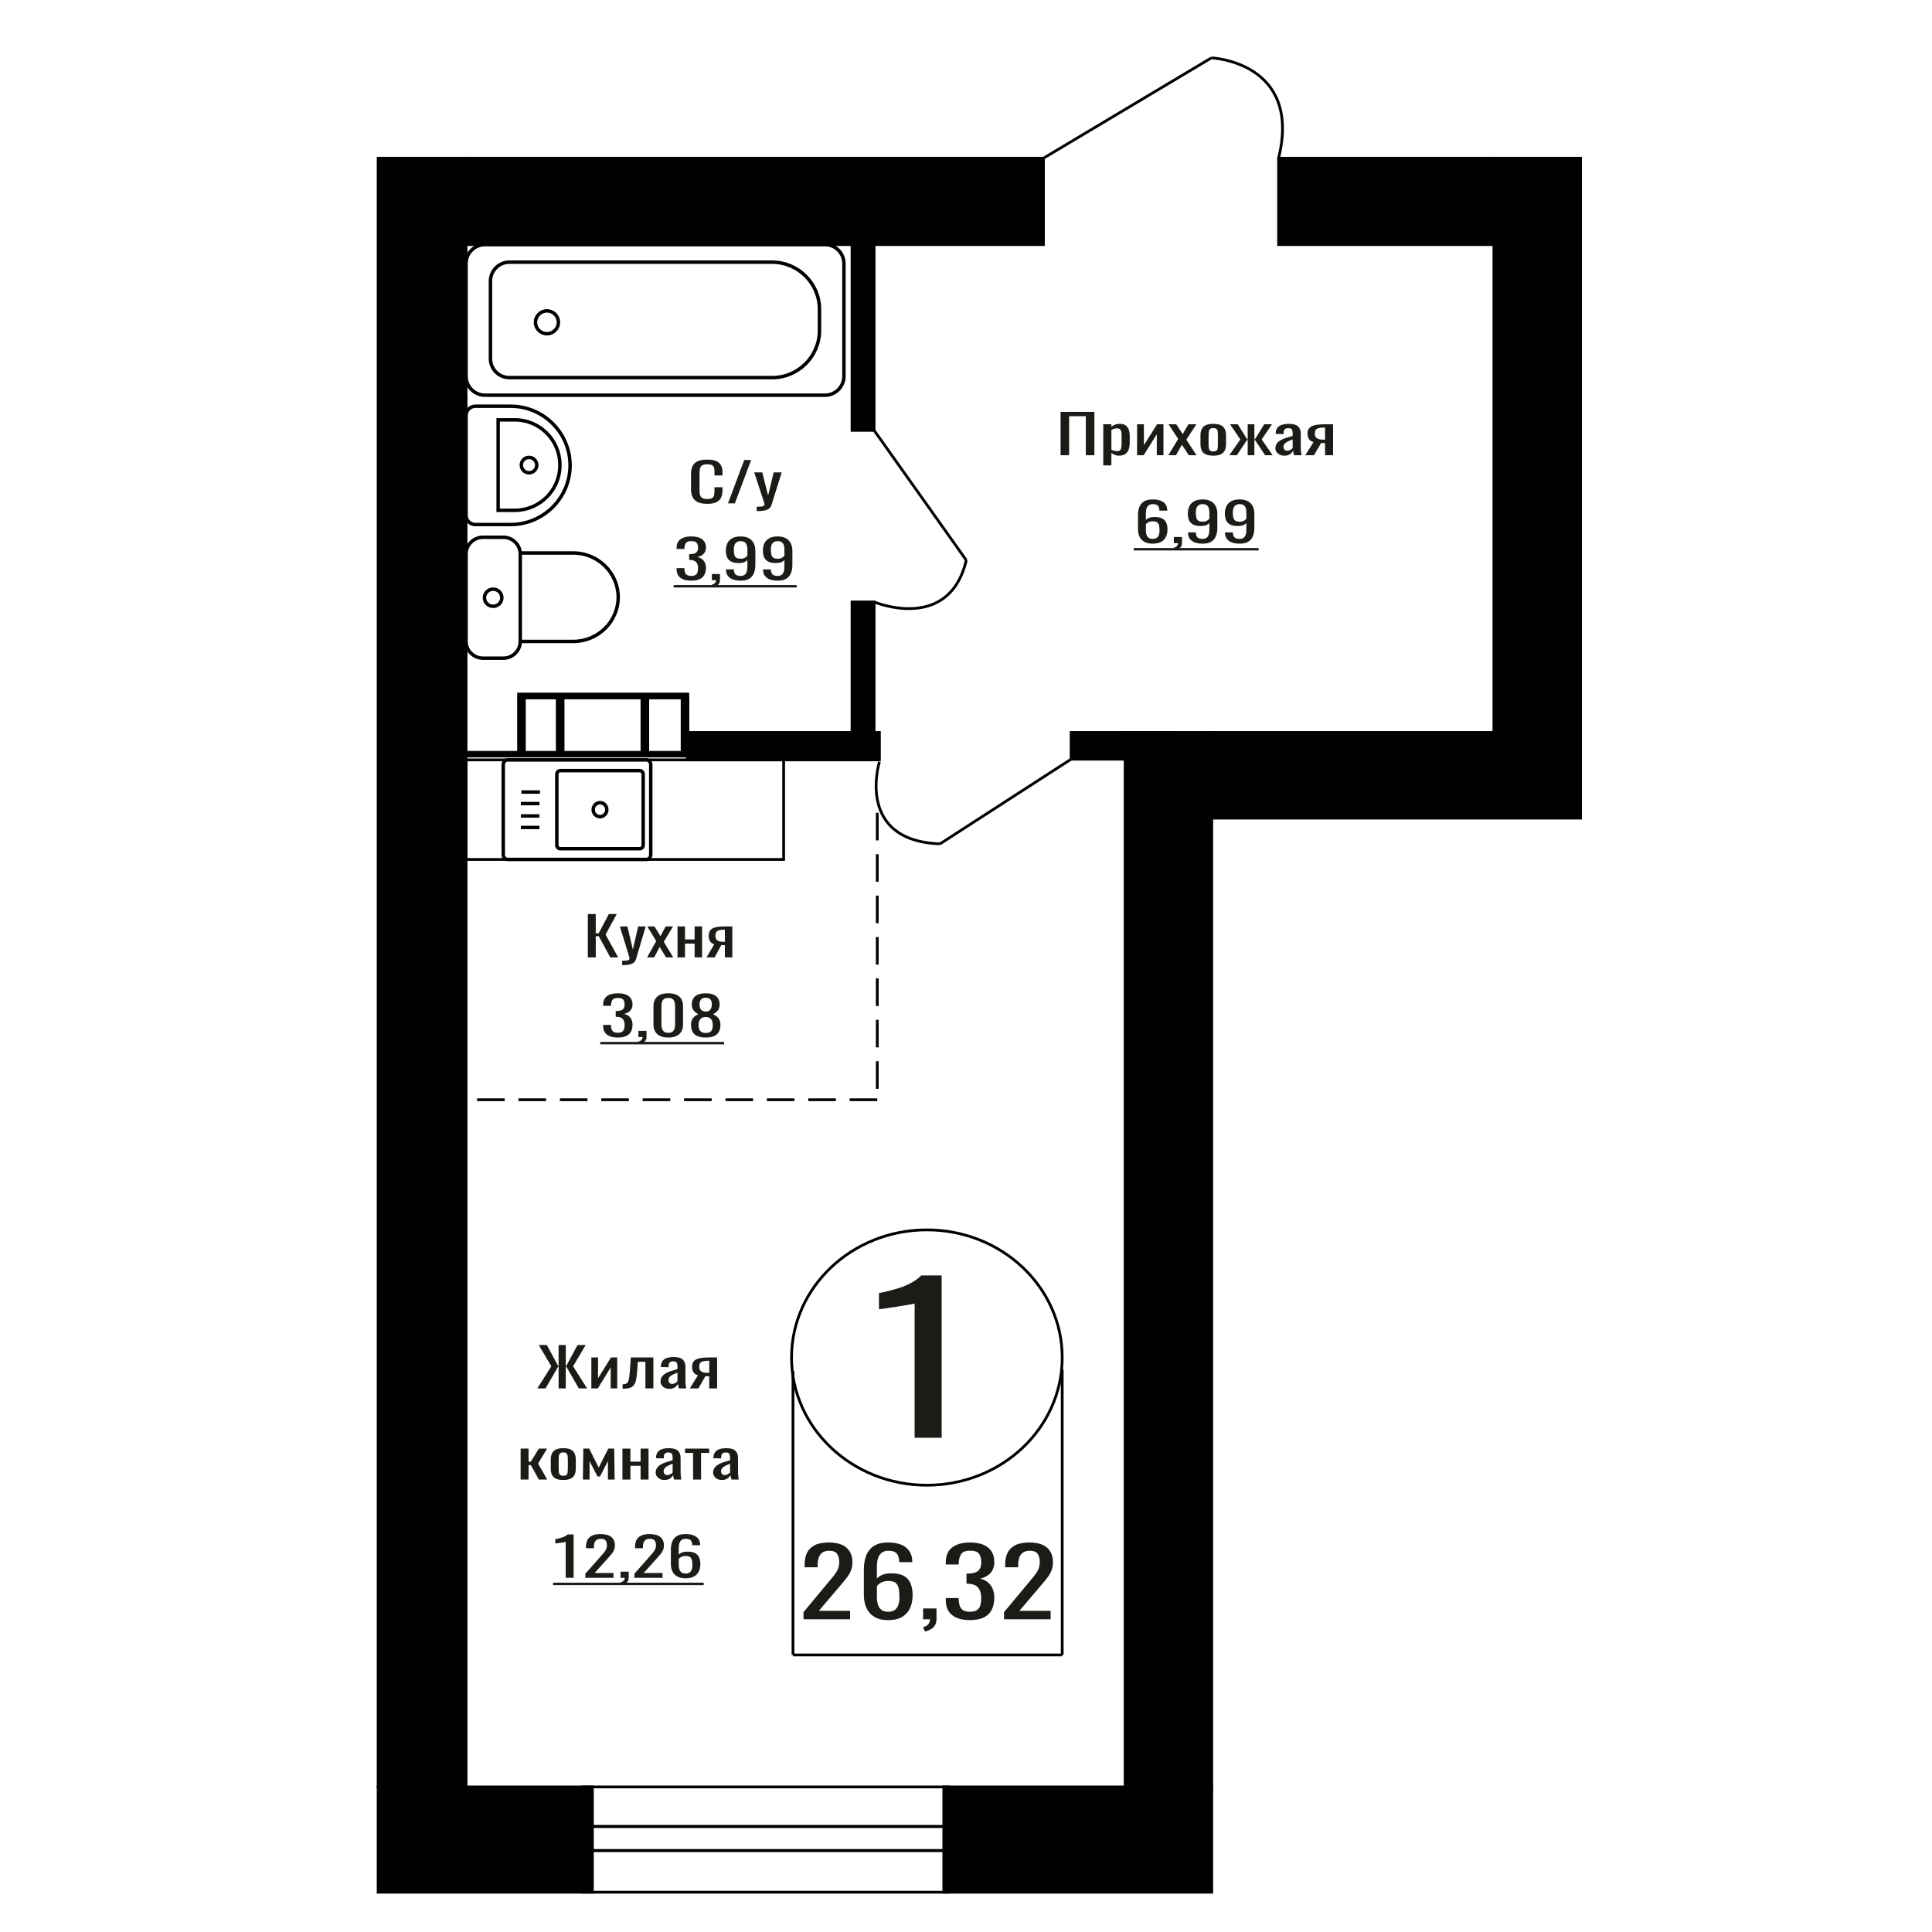
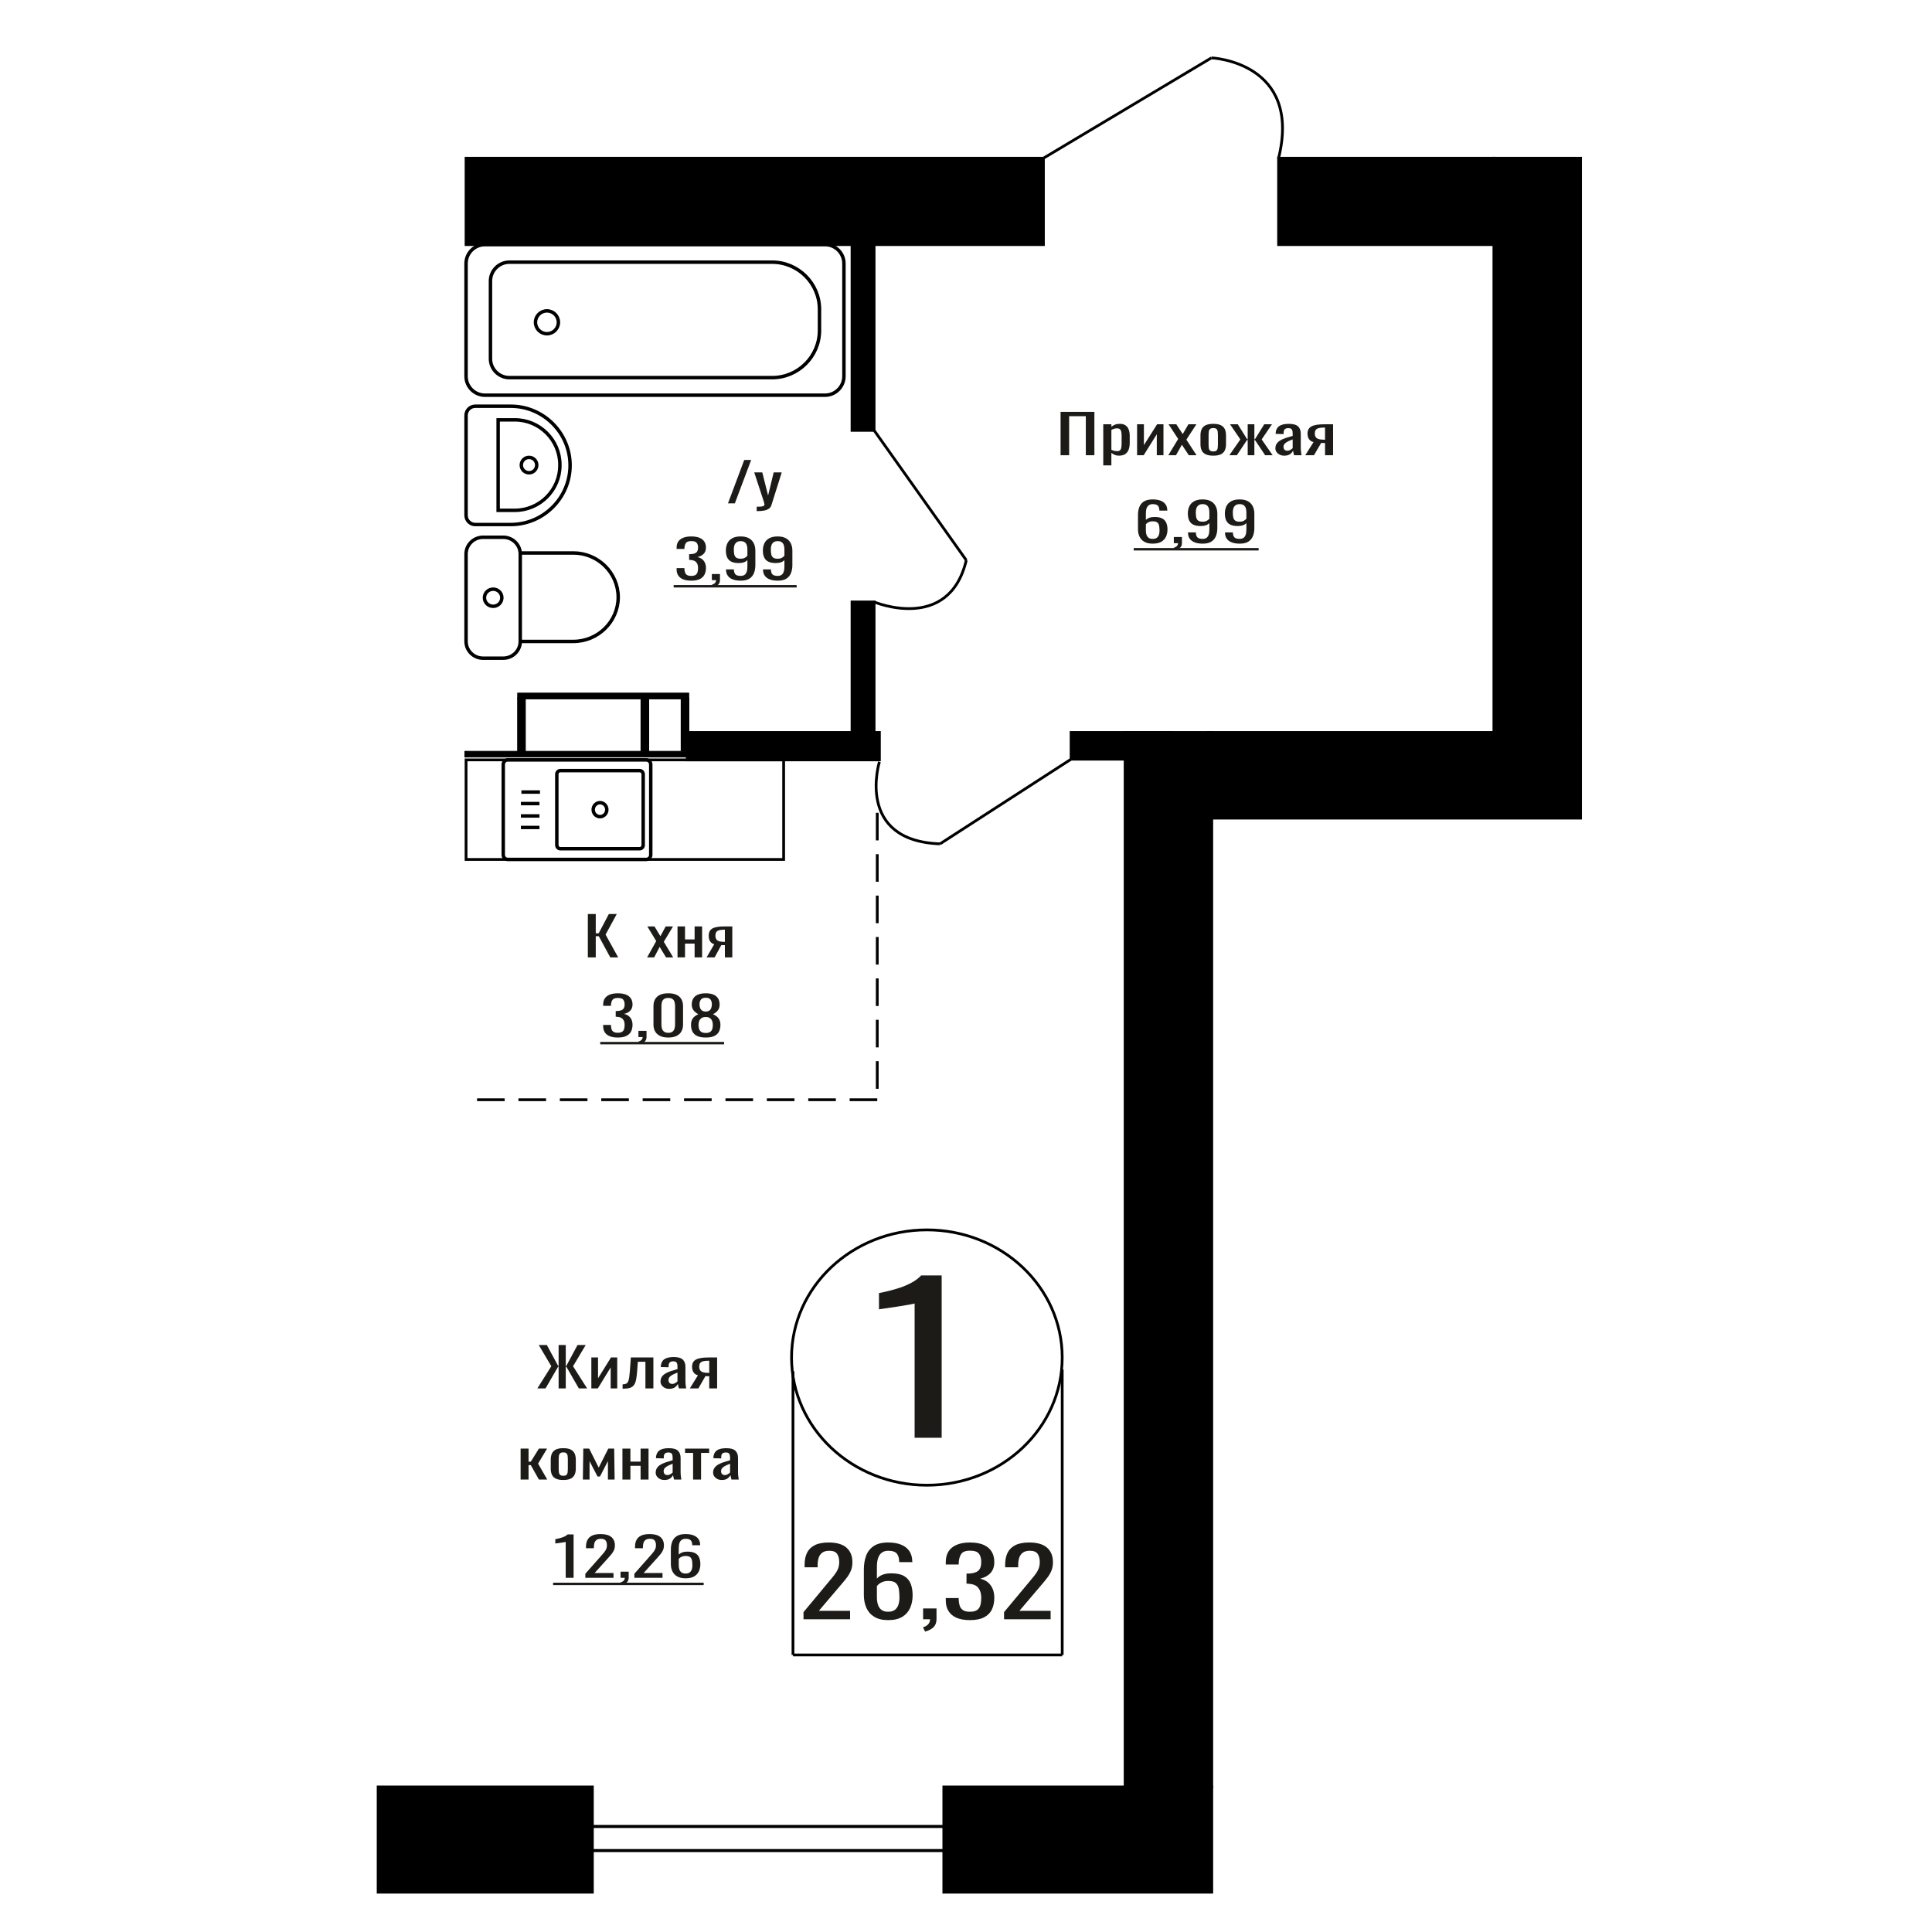
<svg xmlns="http://www.w3.org/2000/svg" xml:space="preserve" width="140mm" height="140mm" version="1.1" style="shape-rendering:geometricPrecision; text-rendering:geometricPrecision; image-rendering:optimizeQuality; fill-rule:evenodd; clip-rule:evenodd" viewBox="0 0 14000 14000">
  <defs>
    <style type="text/css">
   
    .str1 {stroke:black;stroke-width:25;stroke-miterlimit:22.926}
    .str0 {stroke:black;stroke-width:20;stroke-miterlimit:22.926}
    .str2 {stroke:black;stroke-width:20;stroke-miterlimit:22.926;stroke-dasharray:200 100}
    .fil1 {fill:none}
    .fil3 {fill:black}
    .fil2 {fill:#1C1B17}
    .fil0 {fill:#1C1B17;fill-rule:nonzero}
   
  </style>
  </defs>
  <g id="Слой_x0020_1">
    <polygon class="fil0" points="4259.75,6937.48 4259.75,6623.15 4317.11,6623.15 4317.11,6762.85 4338.43,6762.85 4412.04,6623.15 4469.41,6623.15 4388.18,6772.55 4479.56,6937.48 4422.2,6937.48 4338.94,6784.2 4317.11,6784.2 4317.11,6937.48 " />
-     <path id="1" class="fil0" d="M4508.48 6993.75l0 -31.82c13.2,0 23.69,-0.45 31.48,-1.36 7.78,-0.91 13.37,-2.59 16.76,-5.05 3.38,-2.45 5.07,-5.88 5.07,-10.28 0,-2.33 -1.19,-7.5 -3.56,-15.52 -2.37,-8.02 -4.9,-16.56 -7.61,-25.61l-58.88 -190.93 54.82 0 39.6 167.64 38.07 -167.64 54.83 0 -70.06 236.72c-3.05,10.86 -8.63,19.47 -16.75,25.8 -8.13,6.34 -18.53,10.93 -31.22,13.78 -12.69,2.85 -28.01,4.27 -45.94,4.27l-6.61 0z" />
    <polygon id="2" class="fil0" points="4689.21,6937.48 4755.2,6819.51 4690.74,6713.18 4742.51,6713.18 4785.66,6784.2 4823.74,6713.18 4877.03,6713.18 4810.03,6824.55 4878.05,6937.48 4826.28,6937.48 4780.09,6861.42 4740.49,6937.48 " />
    <polygon id="3" class="fil0" points="4909.54,6937.48 4909.54,6713.18 4963.86,6713.18 4963.86,6807.48 5033.4,6807.48 5033.4,6713.18 5087.71,6713.18 5087.71,6937.48 5033.4,6937.48 5033.4,6837.75 4963.86,6837.75 4963.86,6937.48 " />
    <path id="4" class="fil0" d="M5120.21 6937.48l55.34 -95.07c-9.48,-2.85 -17.18,-7.12 -23.11,-12.81 -5.91,-5.69 -10.23,-12.68 -12.93,-20.96 -2.71,-8.27 -4.07,-17.59 -4.07,-27.94 0,-11.9 2.02,-22.12 6.09,-30.65 4.06,-8.54 10.49,-15.53 19.3,-20.96 8.79,-5.43 20.47,-9.44 35.02,-12.03 14.56,-2.59 32.49,-3.88 53.82,-3.88l56.85 0 0 224.3 -53.82 0 0 -88.48c-5.41,0 -9.98,-0.06 -13.7,-0.19 -3.72,-0.13 -7.78,-0.33 -12.19,-0.58l-48.22 89.25 -58.38 0zm126.41 -112.54c0.67,0 1.78,0 3.29,0 1.52,0 2.46,0 2.79,0l0 -88.09c-0.33,0 -1.27,0 -2.79,0 -1.51,0 -2.45,0 -2.78,0 -15.91,0 -28.52,1.49 -37.82,4.47 -9.31,2.97 -15.83,7.63 -19.56,13.97 -3.71,6.33 -5.57,14.81 -5.57,25.41 0,14.75 4.3,25.75 12.94,32.99 8.63,7.24 25.13,10.99 49.5,11.25z" />
    <path class="fil0" d="M6627.67 10418.69l0 -973.05c-1.23,0.96 -14.96,3.87 -41.23,8.71 -26.26,4.84 -55.88,9.68 -88.85,14.52 -32.98,4.84 -62.29,9.2 -87.94,13.07 -25.65,3.88 -39.08,5.81 -40.3,5.81l0 -117.64c20.76,-3.87 44.88,-9.19 72.37,-15.97 27.47,-6.78 55.56,-15.01 84.26,-24.69 28.71,-9.68 56.19,-21.78 82.45,-36.31 26.25,-14.52 48.54,-31.46 66.87,-50.83l148.38 0 0 1176.38 -196.01 0z" />
    <polygon class="fil0" points="7685.33,3298.79 7685.33,2984.46 7930.37,2984.46 7930.37,3298.79 7868.29,3298.79 7868.29,3015.89 7747.42,3015.89 7747.42,3298.79 " />
    <path id="1" class="fil0" d="M7994.67 3372.52l0 -298.03 58.78 0 0 17.85c6.95,-5.69 15.38,-10.6 25.27,-14.74 9.89,-4.14 21.61,-6.21 35.16,-6.21 16.49,0 29.58,3.04 39.29,9.12 9.71,6.08 16.95,13.71 21.7,22.89 4.76,9.19 7.88,18.5 9.35,27.94 1.46,9.44 2.19,17.53 2.19,24.26l0 54.32c0,15.79 -2.19,30.73 -6.6,44.83 -4.38,14.09 -12.36,25.48 -23.89,34.14 -11.54,8.67 -27.76,13 -48.62,13 -11.36,0 -21.44,-2 -30.23,-6.01 -8.78,-4.01 -16.67,-8.6 -23.62,-13.78l0 90.42 -58.78 0zm101.09 -103.22c10.25,0 17.58,-2.65 21.97,-7.96 4.4,-5.3 7.15,-12.48 8.24,-21.54 1.1,-9.05 1.66,-19.01 1.66,-29.88l0 -54.32c0,-9.32 -0.74,-17.92 -2.21,-25.81 -1.46,-7.89 -4.58,-14.16 -9.33,-18.82 -4.77,-4.66 -12.28,-6.99 -22.53,-6.99 -7.7,0 -15.02,1.17 -21.99,3.5 -6.95,2.32 -12.99,5.04 -18.12,8.15l0 143.58c5.49,2.84 11.72,5.24 18.68,7.18 6.96,1.94 14.83,2.91 23.63,2.91z" />
    <polygon id="2" class="fil0" points="8239.7,3298.79 8239.7,3074.49 8289.15,3074.49 8289.15,3225.45 8384.74,3074.49 8430.9,3074.49 8430.9,3298.79 8382.55,3298.79 8382.55,3146.67 8287.5,3298.79 " />
    <polygon id="3" class="fil0" points="8466.05,3298.79 8537.48,3180.82 8467.71,3074.49 8523.75,3074.49 8570.44,3145.51 8611.66,3074.49 8669.34,3074.49 8596.82,3185.86 8670.45,3298.79 8614.41,3298.79 8564.41,3222.73 8521.56,3298.79 " />
    <path id="4" class="fil0" d="M8791.88 3301.89c-23.44,0 -41.95,-3.36 -55.5,-10.09 -13.55,-6.72 -23.16,-16.29 -28.84,-28.71 -5.68,-12.42 -8.52,-27.04 -8.52,-43.85l0 -65.2c0,-16.81 2.84,-31.43 8.52,-43.85 5.68,-12.42 15.29,-21.99 28.84,-28.71 13.55,-6.73 32.06,-10.09 55.5,-10.09 23.43,0 41.84,3.36 55.22,10.09 13.37,6.72 22.89,16.29 28.57,28.71 5.68,12.42 8.51,27.04 8.51,43.85l0 65.2c0,16.81 -2.83,31.43 -8.51,43.85 -5.68,12.42 -15.2,21.99 -28.57,28.71 -13.38,6.73 -31.79,10.09 -55.22,10.09zm0 -30.65c11.36,0 19.31,-2.33 23.9,-6.99 4.57,-4.65 7.32,-10.8 8.24,-18.43 0.92,-7.63 1.38,-15.59 1.38,-23.87l0 -70.23c0,-8.54 -0.46,-16.56 -1.38,-24.06 -0.92,-7.51 -3.67,-13.65 -8.24,-18.44 -4.59,-4.78 -12.54,-7.18 -23.9,-7.18 -11.35,0 -19.41,2.4 -24.18,7.18 -4.76,4.79 -7.6,10.93 -8.51,18.44 -0.92,7.5 -1.37,15.52 -1.37,24.06l0 70.23c0,8.28 0.45,16.24 1.37,23.87 0.91,7.63 3.75,13.78 8.51,18.43 4.77,4.66 12.83,6.99 24.18,6.99z" />
    <polygon id="5" class="fil0" points="8908.35,3298.79 8988.02,3184.31 8913.29,3074.49 8969.34,3074.49 9036.92,3182.37 9041.31,3182.37 9041.31,3074.49 9089.66,3074.49 9089.66,3182.37 9094.06,3182.37 9161.09,3074.49 9217.13,3074.49 9142.42,3184.31 9222.07,3298.79 9167.69,3298.79 9094.06,3188.58 9089.66,3188.58 9089.66,3298.79 9041.31,3298.79 9041.31,3188.58 9036.37,3188.58 8962.75,3298.79 " />
    <path id="6" class="fil0" d="M9305.59 3301.89c-12.44,0 -23.43,-2.52 -32.96,-7.56 -9.53,-5.05 -17.03,-11.52 -22.53,-19.41 -5.49,-7.89 -8.24,-16.23 -8.24,-25.03 0,-13.97 3.3,-25.74 9.89,-35.31 6.59,-9.57 15.66,-17.66 27.2,-24.25 11.53,-6.6 24.9,-12.36 40.11,-17.27 15.2,-4.92 31.23,-9.7 48.08,-14.36l0 -15.91c0,-9.05 -0.74,-16.56 -2.21,-22.51 -1.46,-5.95 -4.49,-10.41 -9.06,-13.39 -4.58,-2.97 -11.44,-4.46 -20.6,-4.46 -8.06,0 -14.56,1.3 -19.51,3.88 -4.94,2.59 -8.51,6.28 -10.71,11.06 -2.21,4.79 -3.3,10.41 -3.3,16.88l0 11.26 -58.24 -1.56c0.73,-24.83 8.79,-43.14 24.18,-54.91 15.38,-11.77 39.19,-17.65 71.43,-17.65 31.49,0 53.84,6.08 67.02,18.24 13.19,12.15 19.78,29.75 19.78,52.77l0 102.45c0,6.98 0.27,13.71 0.82,20.18 0.56,6.47 1.29,12.48 2.2,18.04 0.92,5.57 1.74,10.8 2.48,15.72l-53.85 0c-1.1,-4.14 -2.48,-9.38 -4.12,-15.72 -1.65,-6.33 -2.84,-12.09 -3.57,-17.27 -3.66,8.8 -10.71,17.01 -21.15,24.65 -10.45,7.63 -24.82,11.44 -43.14,11.44zm23.08 -35.7c5.86,0 11.35,-1.16 16.48,-3.49 5.14,-2.33 9.71,-4.98 13.75,-7.95 4.02,-2.98 6.77,-5.37 8.24,-7.18l0 -63.65c-9.16,3.63 -17.77,7.25 -25.83,10.87 -8.05,3.62 -15.1,7.44 -21.15,11.45 -6.05,4.01 -10.8,8.54 -14.29,13.58 -3.48,5.04 -5.22,10.8 -5.22,17.27 0,9.05 2.38,16.17 7.15,21.34 4.76,5.18 11.71,7.76 20.87,7.76z" />
    <path id="7" class="fil0" d="M9458.33 3298.79l59.89 -95.07c-10.25,-2.85 -18.59,-7.12 -25,-12.81 -6.4,-5.69 -11.07,-12.68 -14,-20.96 -2.94,-8.27 -4.41,-17.59 -4.41,-27.94 0,-11.9 2.2,-22.12 6.6,-30.65 4.39,-8.54 11.36,-15.53 20.88,-20.96 9.52,-5.43 22.16,-9.44 37.91,-12.03 15.75,-2.59 35.17,-3.88 58.24,-3.88l61.54 0 0 224.3 -58.25 0 0 -88.48c-5.86,0 -10.8,-0.06 -14.83,-0.19 -4.03,-0.13 -8.42,-0.33 -13.19,-0.58l-52.19 89.25 -63.19 0zm136.81 -112.54c0.73,0 1.93,0 3.57,0 1.65,0 2.66,0 3.02,0l0 -88.09c-0.36,0 -1.37,0 -3.02,0 -1.64,0 -2.66,0 -3.01,0 -17.22,0 -30.87,1.49 -40.94,4.47 -10.08,2.97 -17.13,7.63 -21.16,13.97 -4.02,6.33 -6.03,14.81 -6.03,25.41 0,14.75 4.65,25.75 14,32.99 9.34,7.24 27.2,10.99 53.57,11.25z" />
    <ellipse class="fil1 str0" cx="6716.5" cy="9837.31" rx="980.65" ry="925.11" />
    <line class="fil1 str0" x1="5746.24" y1="9936.97" x2="5746.24" y2="11992.36" />
    <line class="fil1 str0" x1="7697.16" y1="9924.24" x2="7697.16" y2="11992.35" />
    <line class="fil1 str0" x1="5746.24" y1="11992.35" x2="7697.16" y2="11992.35" />
    <path class="fil0" d="M5822.48 11733.8l0 -51.75 181.99 -218.57c13.54,-16.34 26.06,-31.55 37.55,-45.62 11.48,-14.07 20.91,-28.94 28.27,-44.6 7.36,-15.66 11.04,-33.7 11.04,-54.13 0,-25.42 -5.29,-45.39 -15.91,-59.92 -10.6,-14.52 -29.15,-21.79 -55.65,-21.79 -22.38,0 -39.75,4.77 -52.13,14.3 -12.36,9.54 -20.9,22.02 -25.61,37.45 -4.71,15.44 -7.07,32 -7.07,49.71l0 18.38 -94.52 0 0 -19.06c0,-33.14 5.73,-61.62 17.21,-85.46 11.49,-23.83 30.04,-42.33 55.67,-55.49 25.62,-13.16 59.63,-19.75 102.03,-19.75 57.73,0 100.72,12.6 128.98,37.79 28.28,25.2 42.42,60.04 42.42,104.52 0,23.61 -3.69,44.26 -11.04,61.96 -7.37,17.71 -16.94,34.28 -28.72,49.71 -11.78,15.43 -24.74,31.32 -38.87,47.66l-164.33 193.38 226.17 0 0 61.28 -337.48 0z" />
    <path id="1" class="fil0" d="M6435.6 11739.93c-41.22,0 -74.8,-8.06 -100.71,-24.17 -25.91,-16.12 -44.91,-37.91 -56.99,-65.37 -12.07,-27.46 -18.11,-57.99 -18.11,-91.58l0 -185.89c0,-35.86 5.3,-68.54 15.91,-98.05 10.6,-29.5 28.71,-53.11 54.32,-70.81 25.63,-17.7 60.81,-26.56 105.58,-26.56 37.11,0 68.47,5.22 94.09,15.67 25.61,10.44 45.35,25.64 59.19,45.62 13.83,19.97 21.06,44.25 21.65,72.85 0,0.91 0.14,2.16 0.44,3.75 0.29,1.59 0.44,3.06 0.44,4.42l-95.42 0c0,-26.78 -5.59,-47.21 -16.78,-61.28 -11.19,-14.07 -32.39,-21.11 -63.61,-21.11 -17.08,0 -31.8,4.2 -44.17,12.6 -12.38,8.4 -21.65,21.22 -27.83,38.47 -6.19,17.25 -9.28,39.49 -9.28,66.73l0 83.75c9.42,-11.35 22.83,-20.54 40.2,-27.58 17.37,-7.03 38.73,-10.55 64.04,-10.55 39.47,0 70.39,6.58 92.77,19.75 22.39,13.16 38.28,31.66 47.71,55.49 9.42,23.83 14.13,51.86 14.13,84.09 0,33.14 -5.89,63.32 -17.67,90.56 -11.77,27.24 -30.62,48.91 -56.53,65.03 -25.93,16.11 -60.37,24.17 -103.37,24.17zm0 -60.6c21.2,0 37.69,-4.65 49.47,-13.96 11.78,-9.31 20.18,-21.68 25.19,-37.11 5,-15.43 7.51,-32.23 7.51,-50.39 0,-21.78 -1.34,-41.98 -3.99,-60.6 -2.64,-18.61 -9.57,-33.47 -20.76,-44.6 -11.18,-11.12 -30.33,-16.68 -57.42,-16.68 -12.96,0 -24.73,1.82 -35.33,5.45 -10.62,3.63 -19.74,8.28 -27.39,13.96 -7.66,5.67 -13.85,11.69 -18.56,18.04l0 82.39c0,18.61 2.51,35.86 7.52,51.75 4.99,15.89 13.39,28.48 25.17,37.79 11.78,9.31 27.97,13.96 48.59,13.96z" />
    <path id="2" class="fil0" d="M6703.28 11823l-15.01 -31.32c15.9,-4.09 28.42,-11.24 37.54,-21.45 9.13,-10.22 13.7,-22.36 13.7,-36.43l-50.36 0 0 -78.3 97.19 0 0 76.94c0,24.06 -6.78,43.24 -20.32,57.53 -13.56,14.3 -34.46,25.31 -62.74,33.03z" />
    <path id="3" class="fil0" d="M7028.39 11739.93c-38.87,0 -71.25,-5.68 -97.16,-17.02 -25.93,-11.35 -45.36,-27.69 -58.31,-49.03 -12.97,-21.33 -19.44,-46.53 -19.44,-75.58l0 -18.38 93.64 0c0,1.81 0,3.74 0,5.78 0,2.05 0,4.2 0,6.47 0.6,16.34 3.09,31.1 7.51,44.26 4.41,13.17 12.37,23.61 23.85,31.32 11.5,7.72 28.13,11.58 49.91,11.58 22.98,0 40.36,-4.2 52.14,-12.6 11.78,-8.4 19.72,-20.31 23.85,-35.75 4.12,-15.43 6.18,-33.13 6.18,-53.11 0,-29.05 -6.92,-52.77 -20.76,-71.15 -13.84,-18.38 -38.14,-28.48 -72.89,-30.3 -1.76,-0.45 -3.97,-0.68 -6.62,-0.68 -2.66,0 -4.86,0 -6.63,0l0 -72.86c1.77,0 3.83,0 6.19,0 2.35,0 4.41,0 6.18,0 33.58,-0.91 57.72,-7.71 72.45,-20.42 14.71,-12.71 22.08,-33.82 22.08,-63.33 0,-24.96 -5.44,-44.94 -16.34,-59.92 -10.9,-14.98 -32.54,-22.47 -64.93,-22.47 -32.4,0 -53.9,8.29 -64.5,24.86 -10.6,16.56 -16.49,37.79 -17.67,63.66 0,1.82 0,3.74 0,5.79 0,2.04 0,3.97 0,5.79l-93.64 0 0 -18.39c0,-29.5 6.47,-54.7 19.44,-75.58 12.95,-20.88 32.54,-36.99 58.75,-48.34 26.21,-11.35 58.75,-17.03 97.62,-17.03 39.46,0 72.14,5.68 98.06,17.03 25.91,11.35 45.35,27.57 58.3,48.68 12.96,21.11 19.44,46.42 19.44,75.92 0,33.14 -9.28,59.69 -27.82,79.67 -18.56,19.97 -43.44,33.59 -74.66,40.85 21.8,4.99 40.2,13.62 55.22,25.88 15.01,12.25 26.65,27.8 34.89,46.64 8.25,18.84 12.37,40.74 12.37,65.7 0,32.69 -5.89,61.17 -17.66,85.46 -11.78,24.28 -30.64,43.12 -56.55,56.51 -25.91,13.39 -60.07,20.09 -102.49,20.09z" />
    <path id="4" class="fil0" d="M7275.77 11733.8l0 -51.75 181.99 -218.57c13.55,-16.34 26.07,-31.55 37.55,-45.62 11.48,-14.07 20.91,-28.94 28.27,-44.6 7.36,-15.66 11.04,-33.7 11.04,-54.13 0,-25.42 -5.29,-45.39 -15.9,-59.92 -10.6,-14.52 -29.16,-21.79 -55.65,-21.79 -22.39,0 -39.76,4.77 -52.14,14.3 -12.36,9.54 -20.9,22.02 -25.61,37.45 -4.71,15.44 -7.07,32 -7.07,49.71l0 18.38 -94.52 0 0 -19.06c0,-33.14 5.73,-61.62 17.22,-85.46 11.48,-23.83 30.03,-42.33 55.66,-55.49 25.62,-13.16 59.63,-19.75 102.03,-19.75 57.73,0 100.73,12.6 128.99,37.79 28.27,25.2 42.41,60.04 42.41,104.52 0,23.61 -3.68,44.26 -11.04,61.96 -7.37,17.71 -16.93,34.28 -28.71,49.71 -11.79,15.43 -24.75,31.32 -38.88,47.66l-164.32 193.38 226.16 0 0 61.28 -337.48 0z" />
    <path class="fil0" d="M8352.64 3939.49c-24.94,0 -45.23,-4.59 -60.92,-13.77 -15.67,-9.19 -27.15,-21.61 -34.46,-37.26 -7.3,-15.65 -10.95,-33.05 -10.95,-52.19l0 -105.94c0,-20.44 3.21,-39.07 9.61,-55.88 6.42,-16.82 17.36,-30.27 32.87,-40.36 15.49,-10.09 36.78,-15.14 63.85,-15.14 22.44,0 41.42,2.98 56.91,8.93 15.49,5.95 27.43,14.62 35.8,26 8.37,11.38 12.74,25.22 13.1,41.52 0,0.52 0.08,1.23 0.26,2.14 0.18,0.9 0.27,1.74 0.27,2.52l-57.72 0c0,-15.26 -3.37,-26.91 -10.15,-34.93 -6.76,-8.02 -19.59,-12.03 -38.47,-12.03 -10.33,0 -19.24,2.4 -26.71,7.18 -7.48,4.79 -13.1,12.1 -16.84,21.93 -3.74,9.83 -5.61,22.51 -5.61,38.03l0 47.73c5.7,-6.47 13.8,-11.71 24.32,-15.72 10.51,-4.01 23.42,-6.01 38.73,-6.01 23.87,0 42.58,3.75 56.12,11.25 13.53,7.5 23.14,18.05 28.84,31.63 5.7,13.58 8.55,29.56 8.55,47.92 0,18.89 -3.56,36.09 -10.68,51.62 -7.12,15.52 -18.52,27.87 -34.21,37.06 -15.67,9.18 -36.5,13.77 -62.51,13.77zm0 -34.53c12.82,0 22.8,-2.66 29.92,-7.96 7.13,-5.3 12.2,-12.35 15.23,-21.15 3.03,-8.8 4.54,-18.37 4.54,-28.72 0,-12.41 -0.79,-23.93 -2.4,-34.53 -1.6,-10.61 -5.79,-19.08 -12.55,-25.42 -6.77,-6.34 -18.35,-9.51 -34.74,-9.51 -7.84,0 -14.95,1.04 -21.37,3.11 -6.42,2.07 -11.94,4.72 -16.57,7.95 -4.62,3.24 -8.37,6.66 -11.22,10.28l0 46.96c0,10.61 1.52,20.44 4.55,29.49 3.02,9.06 8.09,16.24 15.23,21.54 7.11,5.3 16.92,7.96 29.38,7.96z" />
    <path id="1" class="fil0" d="M8514.54 3986.84l-9.08 -17.85c9.62,-2.33 17.18,-6.41 22.7,-12.23 5.52,-5.82 8.29,-12.74 8.29,-20.76l-30.46 0 0 -44.63 58.79 0 0 43.85c0,13.72 -4.11,24.65 -12.3,32.79 -8.19,8.15 -20.83,14.43 -37.94,18.83z" />
    <path id="2" class="fil0" d="M8714.92 3939.49c-22.43,0 -41.58,-3.04 -57.43,-9.12 -15.85,-6.08 -27.88,-14.94 -36.08,-26.58 -8.19,-11.64 -12.46,-25.74 -12.82,-42.3 0,-0.51 0,-1.1 0,-1.74 0,-0.65 0,-1.23 0,-1.75l57.17 0c0,15 3.39,26.58 10.17,34.73 6.76,8.15 19.94,12.23 39.53,12.23 10.69,0 19.59,-2.4 26.73,-7.18 7.12,-4.79 12.46,-12.16 16.02,-22.12 3.56,-9.96 5.35,-22.58 5.35,-37.84l0 -47.73c-5.35,6.47 -13.28,11.71 -23.78,15.72 -10.51,4.01 -23.6,6.01 -39.27,6.01 -23.88,0 -42.58,-3.82 -56.12,-11.45 -13.53,-7.63 -23.06,-18.24 -28.58,-31.82 -5.52,-13.58 -8.29,-29.43 -8.29,-47.54 0,-19.14 3.56,-36.41 10.7,-51.8 7.12,-15.39 18.6,-27.62 34.46,-36.67 15.85,-9.06 36.6,-13.59 62.24,-13.59 24.94,0 45.25,4.6 60.92,13.78 15.68,9.19 27.17,21.54 34.47,37.06 7.31,15.52 10.96,32.86 10.96,52l0 105.55c0,20.18 -3.21,38.81 -9.63,55.88 -6.4,17.08 -17.27,30.73 -32.59,40.94 -15.31,10.22 -36.68,15.33 -64.13,15.33zm0 -159.1c12.48,0 22.63,-2.27 30.46,-6.79 7.85,-4.53 13.9,-9.51 18.18,-14.94l0 -46.57c0,-10.87 -1.43,-20.76 -4.28,-29.69 -2.86,-8.92 -7.84,-16.04 -14.96,-21.34 -7.13,-5.3 -16.92,-7.96 -29.4,-7.96 -12.46,0 -22.35,2.72 -29.64,8.15 -7.32,5.44 -12.48,12.49 -15.51,21.15 -3.03,8.67 -4.53,18.18 -4.53,28.53 0,12.41 0.8,23.93 2.4,34.53 1.61,10.61 5.88,19.08 12.82,25.42 6.95,6.34 18.43,9.51 34.46,9.51z" />
    <path id="3" class="fil0" d="M8983.17 3939.49c-22.43,0 -41.58,-3.04 -57.43,-9.12 -15.85,-6.08 -27.89,-14.94 -36.08,-26.58 -8.19,-11.64 -12.46,-25.74 -12.82,-42.3 0,-0.51 0,-1.1 0,-1.74 0,-0.65 0,-1.23 0,-1.75l57.17 0c0,15 3.39,26.58 10.17,34.73 6.76,8.15 19.93,12.23 39.53,12.23 10.68,0 19.59,-2.4 26.73,-7.18 7.11,-4.79 12.46,-12.16 16.02,-22.12 3.56,-9.96 5.35,-22.58 5.35,-37.84l0 -47.73c-5.35,6.47 -13.28,11.71 -23.78,15.72 -10.51,4.01 -23.61,6.01 -39.28,6.01 -23.87,0 -42.57,-3.82 -56.11,-11.45 -13.53,-7.63 -23.06,-18.24 -28.58,-31.82 -5.52,-13.58 -8.29,-29.43 -8.29,-47.54 0,-19.14 3.56,-36.41 10.7,-51.8 7.12,-15.39 18.6,-27.62 34.46,-36.67 15.85,-9.06 36.6,-13.59 62.24,-13.59 24.94,0 45.25,4.6 60.92,13.78 15.68,9.19 27.17,21.54 34.47,37.06 7.31,15.52 10.96,32.86 10.96,52l0 105.55c0,20.18 -3.21,38.81 -9.63,55.88 -6.4,17.08 -17.27,30.73 -32.59,40.94 -15.31,10.22 -36.69,15.33 -64.13,15.33zm0 -159.1c12.48,0 22.63,-2.27 30.46,-6.79 7.85,-4.53 13.89,-9.51 18.18,-14.94l0 -46.57c0,-10.87 -1.44,-20.76 -4.29,-29.69 -2.85,-8.92 -7.83,-16.04 -14.95,-21.34 -7.13,-5.3 -16.92,-7.96 -29.4,-7.96 -12.46,0 -22.35,2.72 -29.64,8.15 -7.32,5.44 -12.48,12.49 -15.51,21.15 -3.03,8.67 -4.53,18.18 -4.53,28.53 0,12.41 0.8,23.93 2.4,34.53 1.61,10.61 5.88,19.08 12.82,25.42 6.95,6.34 18.43,9.51 34.46,9.51z" />
    <polygon id="4" class="fil2" points="8215.31,3971.28 9120.51,3971.28 9120.51,3988.92 8215.31,3988.92 " />
-     <path class="fil0" d="M5125.11 3650.91c-30.96,0 -55,-4.65 -72.1,-13.97 -17.11,-9.31 -29,-21.86 -35.65,-37.64 -6.67,-15.78 -10,-33.37 -10,-52.78l0 -110.98c0,-21.21 3.33,-39.71 10,-55.49 6.65,-15.78 18.54,-28.01 35.65,-36.68 17.1,-8.66 41.14,-13 72.1,-13 27.38,0 49.07,3.63 65.1,10.87 16.02,7.24 27.55,17.59 34.56,31.05 7.03,13.45 10.54,29.62 10.54,48.5l0 24.84 -57.79 0 0 -22.12c0,-11.64 -0.82,-21.93 -2.44,-30.85 -1.61,-8.93 -6.03,-15.85 -13.24,-20.76 -7.19,-4.92 -19.26,-7.38 -36.19,-7.38 -17.28,0 -29.88,2.66 -37.8,7.96 -7.92,5.3 -13.06,12.81 -15.4,22.51 -2.34,9.7 -3.5,21.02 -3.5,33.95l0 124.57c0,15.78 1.79,28.26 5.4,37.45 3.59,9.18 9.53,15.71 17.81,19.59 8.29,3.88 19.45,5.83 33.49,5.83 16.57,0 28.46,-2.66 35.65,-7.96 7.21,-5.3 11.71,-12.61 13.52,-21.93 1.79,-9.31 2.7,-20.17 2.7,-32.59l0 -23.29 57.79 0 0 23.29c0,19.14 -3.24,36.02 -9.73,50.64 -6.47,14.62 -17.63,26 -33.49,34.15 -15.84,8.15 -38.17,12.22 -66.98,12.22z" />
    <polygon id="1" class="fil0" points="5275.27,3647.42 5393.03,3333.09 5443.27,3333.09 5324.98,3647.42 " />
    <path id="2" class="fil0" d="M5483.23 3703.69l0 -31.82c14.05,0 25.21,-0.45 33.49,-1.36 8.29,-0.91 14.23,-2.59 17.83,-5.05 3.61,-2.45 5.41,-5.88 5.41,-10.28 0,-2.33 -1.27,-7.5 -3.79,-15.52 -2.52,-8.02 -5.22,-16.56 -8.1,-25.61l-62.65 -190.93 58.33 0 42.14 167.64 40.5 -167.64 58.34 0 -74.54 236.72c-3.24,10.86 -9.19,19.47 -17.83,25.8 -8.64,6.34 -19.71,10.93 -33.21,13.78 -13.5,2.85 -29.8,4.27 -48.89,4.27l-7.03 0z" />
    <path class="fil1 str1" d="M3377.22 4648.11l0 -633.53c0,-66.75 55.41,-121.36 123.16,-121.36l146.42 0c67.74,0 123.15,54.61 123.15,121.36l0 633.53c0,66.75 -55.41,121.36 -123.15,121.36l-146.42 0c-67.75,0 -123.16,-54.61 -123.16,-121.36zm392.73 0l0 -641.1 384.5 0c178.92,0 325.29,144.24 325.29,320.54l0 0.01c0,176.3 -146.37,320.55 -325.29,320.55l-384.5 0zm-259.4 -316.76c0,-34.31 28.23,-62.12 63.04,-62.12 34.82,0 63.04,27.81 63.04,62.12 0,34.31 -28.22,62.12 -63.04,62.12 -34.81,0 -63.04,-27.81 -63.04,-62.12z" />
-     <path class="fil1 str1" d="M4682.89 5506.41l-1003.44 0c-18,0 -32.73,15.15 -32.73,33.67l0 654.13c0,18.52 14.73,33.67 32.73,33.67l1003.44 0c18,0 32.73,-15.15 32.73,-33.67l0 -654.13c0,-18.52 -14.73,-33.67 -32.73,-33.67zm-47.72 77.7l-574.59 0c-14.13,0 -25.69,11.88 -25.69,26.41l0 513.25c0,14.53 11.56,26.41 25.69,26.41l574.59 0c14.13,0 25.68,-11.88 25.68,-26.41l0 -513.25c0,-14.53 -11.55,-26.41 -25.68,-26.41zm-287.29 232.26c-27.27,0 -49.37,22.73 -49.37,50.78 0,28.03 22.1,50.76 49.37,50.76 27.26,0 49.36,-22.73 49.36,-50.76 0,-28.05 -22.1,-50.78 -49.36,-50.78zm-435.02 -76.86l-134.55 0m130.81 83.54l-134.55 0m134.55 89.5l-134.55 0m134.55 83.54l-134.55 0" />
+     <path class="fil1 str1" d="M4682.89 5506.41l-1003.44 0c-18,0 -32.73,15.15 -32.73,33.67l0 654.13c0,18.52 14.73,33.67 32.73,33.67l1003.44 0c18,0 32.73,-15.15 32.73,-33.67l0 -654.13c0,-18.52 -14.73,-33.67 -32.73,-33.67zm-47.72 77.7l-574.59 0c-14.13,0 -25.69,11.88 -25.69,26.41l0 513.25c0,14.53 11.56,26.41 25.69,26.41l574.59 0c14.13,0 25.68,-11.88 25.68,-26.41l0 -513.25c0,-14.53 -11.55,-26.41 -25.68,-26.41zm-287.29 232.26c-27.27,0 -49.37,22.73 -49.37,50.78 0,28.03 22.1,50.76 49.37,50.76 27.26,0 49.36,-22.73 49.36,-50.76 0,-28.05 -22.1,-50.78 -49.36,-50.78m-435.02 -76.86l-134.55 0m130.81 83.54l-134.55 0m134.55 89.5l-134.55 0m134.55 83.54l-134.55 0" />
    <path class="fil0" d="M4476.66 7518.31c-23.52,0 -43.12,-3.23 -58.79,-9.7 -15.67,-6.47 -27.43,-15.78 -35.26,-27.94 -7.84,-12.16 -11.76,-26.52 -11.76,-43.07l0 -10.48 56.65 0c0,1.03 0,2.13 0,3.3 0,1.16 0,2.39 0,3.68 0.36,9.32 1.86,17.72 4.54,25.23 2.67,7.5 7.48,13.45 14.42,17.85 6.95,4.4 17.02,6.6 30.2,6.6 13.89,0 24.4,-2.4 31.51,-7.18 7.14,-4.79 11.94,-11.58 14.44,-20.38 2.49,-8.79 3.74,-18.88 3.74,-30.27 0,-16.55 -4.19,-30.07 -12.56,-40.55 -8.37,-10.48 -23.06,-16.23 -44.09,-17.27 -1.06,-0.26 -2.39,-0.38 -4,-0.38 -1.6,0 -2.94,0 -4.01,0l0 -41.53c1.07,0 2.31,0 3.74,0 1.42,0 2.67,0 3.75,0 20.3,-0.51 34.91,-4.4 43.81,-11.64 8.9,-7.24 13.36,-19.27 13.36,-36.09 0,-14.23 -3.3,-25.61 -9.89,-34.15 -6.59,-8.54 -19.67,-12.8 -39.27,-12.8 -19.59,0 -32.6,4.72 -39.01,14.16 -6.41,9.44 -9.98,21.54 -10.68,36.28 0,1.04 0,2.14 0,3.3 0,1.17 0,2.27 0,3.3l-56.65 0 0 -10.48c0,-16.81 3.92,-31.17 11.76,-43.07 7.83,-11.9 19.68,-21.09 35.54,-27.55 15.85,-6.47 35.52,-9.71 59.04,-9.71 23.87,0 43.64,3.24 59.31,9.71 15.67,6.46 27.43,15.71 35.26,27.74 7.84,12.03 11.76,26.46 11.76,43.27 0,18.89 -5.6,34.02 -16.82,45.4 -11.23,11.39 -26.28,19.15 -45.15,23.29 13.17,2.84 24.3,7.76 33.39,14.74 9.09,6.99 16.12,15.85 21.11,26.59 4.98,10.73 7.47,23.22 7.47,37.44 0,18.63 -3.56,34.86 -10.68,48.71 -7.14,13.84 -18.52,24.57 -34.21,32.2 -15.67,7.64 -36.32,11.45 -61.97,11.45z" />
    <path id="1" class="fil0" d="M4634.82 7565.66l-9.09 -17.85c9.62,-2.33 17.18,-6.41 22.7,-12.23 5.53,-5.82 8.29,-12.74 8.29,-20.76l-30.46 0 0 -44.63 58.79 0 0 43.85c0,13.72 -4.11,24.65 -12.3,32.79 -8.19,8.15 -20.83,14.43 -37.93,18.83z" />
    <path id="2" class="fil0" d="M4842.68 7518.31c-24.57,0 -44.79,-4.01 -60.65,-12.03 -15.85,-8.02 -27.61,-19.01 -35.27,-32.98 -7.65,-13.97 -11.48,-29.88 -11.48,-47.73l0 -135.44c0,-18.36 3.73,-34.47 11.22,-48.31 7.48,-13.84 19.14,-24.64 34.99,-32.4 15.86,-7.76 36.26,-11.65 61.19,-11.65 24.94,0 45.24,3.89 60.92,11.65 15.67,7.76 27.25,18.56 34.73,32.4 7.48,13.84 11.22,29.95 11.22,48.31l0 135.44c0,18.11 -3.83,34.15 -11.48,48.12 -7.67,13.97 -19.34,24.9 -35.01,32.79 -15.67,7.89 -35.8,11.83 -60.38,11.83zm0 -34.15c13.54,0 23.78,-2.84 30.72,-8.53 6.96,-5.7 11.76,-13 14.44,-21.93 2.67,-8.92 4,-18.17 4,-27.75l0 -136.2c0,-10.09 -1.25,-19.6 -3.74,-28.53 -2.5,-8.92 -7.22,-16.1 -14.16,-21.53 -6.95,-5.44 -17.36,-8.15 -31.26,-8.15 -13.89,0 -24.4,2.71 -31.53,8.15 -7.12,5.43 -11.92,12.61 -14.43,21.53 -2.49,8.93 -3.73,18.44 -3.73,28.53l0 136.2c0,9.58 1.33,18.83 4.01,27.75 2.67,8.93 7.65,16.23 14.95,21.93 7.31,5.69 17.56,8.53 30.73,8.53z" />
    <path id="3" class="fil0" d="M5114.13 7518.31c-26,0 -46.83,-3.75 -62.52,-11.25 -15.67,-7.5 -26.99,-18.18 -33.93,-32.02 -6.94,-13.84 -10.42,-30.07 -10.42,-48.7 0,-10.6 1.25,-19.92 3.75,-27.94 2.49,-8.02 6.14,-15.07 10.94,-21.15 4.82,-6.08 10.52,-11.38 17.1,-15.91 6.6,-4.53 13.82,-8.6 21.65,-12.22 -14.25,-6.99 -25.83,-16.11 -34.73,-27.36 -8.91,-11.25 -13.37,-25.55 -13.37,-42.88 0,-16.56 3.57,-30.92 10.69,-43.08 7.13,-12.15 18.26,-21.53 33.4,-28.13 15.14,-6.6 34.29,-9.9 57.44,-9.9 23.16,0 42.13,3.3 56.91,9.9 14.79,6.6 25.73,15.98 32.87,28.13 7.12,12.16 10.68,26.52 10.68,43.08 0,17.59 -4.36,31.95 -13.09,43.07 -8.73,11.13 -20.4,20.18 -35.01,27.17 7.85,3.62 15.07,7.69 21.65,12.22 6.6,4.53 12.3,9.83 17.1,15.91 4.81,6.08 8.55,13.13 11.22,21.15 2.68,8.02 4.01,17.34 4.01,27.94 0,18.63 -3.47,34.86 -10.42,48.7 -6.94,13.84 -18.16,24.52 -33.67,32.02 -15.49,7.5 -36.24,11.25 -62.25,11.25zm0 -32.98c13.89,0 24.59,-2.59 32.07,-7.76 7.47,-5.18 12.56,-12.16 15.23,-20.96 2.67,-8.8 4,-18.63 4,-29.49 0,-9.83 -1.51,-19.08 -4.54,-27.75 -3.03,-8.66 -8.28,-15.78 -15.77,-21.34 -7.47,-5.56 -17.8,-8.34 -30.99,-8.34 -13.18,0 -23.59,2.71 -31.26,8.14 -7.66,5.44 -13.08,12.49 -16.29,21.15 -3.21,8.67 -4.8,18.05 -4.8,28.14 0,10.86 1.41,20.69 4.26,29.49 2.85,8.8 8.11,15.78 15.77,20.96 7.66,5.17 18.44,7.76 32.32,7.76zm0 -155.23c12.12,-0.26 21.29,-2.97 27.52,-8.15 6.24,-5.17 10.61,-11.83 13.1,-19.98 2.49,-8.15 3.73,-16.62 3.73,-25.42 0,-12.93 -3.19,-23.93 -9.61,-32.98 -6.42,-9.06 -18,-13.59 -34.74,-13.59 -16.73,0 -28.49,4.53 -35.27,13.59 -6.76,9.05 -10.14,20.05 -10.14,32.98 0,8.8 1.25,17.27 3.74,25.42 2.49,8.15 7.04,14.81 13.62,19.98 6.59,5.18 15.94,7.89 28.05,8.15z" />
    <polygon id="4" class="fil2" points="4349.48,7550.1 5247.19,7550.1 5247.19,7567.74 4349.48,7567.74 " />
    <path class="fil1 str1" d="M3554.03 2599.83l0 -563.44c0,-75.17 61.73,-136.67 137.17,-136.67l1904.11 0c188.62,0 342.94,153.75 342.94,341.69l0 153.41c0,187.94 -154.32,341.69 -342.94,341.69l-1904.11 0c-75.44,0 -137.17,-61.5 -137.17,-136.68zm-176.81 127.27l0 -817.96c0,-75.17 61.73,-136.68 137.17,-136.68l2463.87 0c75.45,0 137.17,61.51 137.17,136.68l0 817.96c0,75.16 -61.72,136.67 -137.17,136.67l-2463.87 0c-75.44,0 -137.17,-61.51 -137.17,-136.67zm503.03 -391.56c0,-45.73 37.21,-82.8 83.11,-82.8 45.89,0 83.11,37.07 83.11,82.8 0,45.73 -37.22,82.81 -83.11,82.81 -45.9,0 -83.11,-37.08 -83.11,-82.81z" />
    <path class="fil0" d="M5008.75 4207.74c-23.52,0 -43.11,-3.23 -58.78,-9.7 -15.67,-6.47 -27.43,-15.78 -35.27,-27.94 -7.83,-12.16 -11.76,-26.52 -11.76,-43.07l0 -10.48 56.65 0c0,1.03 0,2.13 0,3.3 0,1.16 0,2.39 0,3.68 0.36,9.32 1.86,17.72 4.55,25.23 2.67,7.5 7.47,13.45 14.41,17.85 6.96,4.4 17.02,6.6 30.2,6.6 13.9,0 24.4,-2.4 31.52,-7.18 7.13,-4.79 11.94,-11.58 14.43,-20.38 2.49,-8.79 3.75,-18.88 3.75,-30.27 0,-16.55 -4.19,-30.07 -12.56,-40.55 -8.37,-10.48 -23.07,-16.23 -44.09,-17.27 -1.06,-0.26 -2.4,-0.38 -4.01,-0.38 -1.6,0 -2.93,0 -4.01,0l0 -41.53c1.08,0 2.32,0 3.75,0 1.42,0 2.67,0 3.74,0 20.3,-0.51 34.91,-4.4 43.82,-11.64 8.9,-7.24 13.36,-19.27 13.36,-36.09 0,-14.23 -3.31,-25.61 -9.89,-34.15 -6.6,-8.54 -19.68,-12.8 -39.27,-12.8 -19.6,0 -32.61,4.72 -39.01,14.16 -6.42,9.44 -9.98,21.54 -10.69,36.28 0,1.04 0,2.14 0,3.3 0,1.17 0,2.27 0,3.3l-56.65 0 0 -10.48c0,-16.81 3.93,-31.17 11.76,-43.07 7.84,-11.9 19.68,-21.09 35.54,-27.55 15.85,-6.47 35.53,-9.71 59.05,-9.71 23.86,0 43.63,3.24 59.3,9.71 15.67,6.46 27.43,15.71 35.27,27.74 7.83,12.03 11.76,26.46 11.76,43.27 0,18.89 -5.61,34.02 -16.83,45.4 -11.22,11.39 -26.27,19.15 -45.15,23.29 13.18,2.84 24.3,7.76 33.39,14.74 9.09,6.99 16.13,15.85 21.11,26.59 4.99,10.73 7.48,23.22 7.48,37.44 0,18.63 -3.57,34.86 -10.69,48.71 -7.13,13.84 -18.52,24.57 -34.2,32.2 -15.67,7.64 -36.33,11.45 -61.98,11.45z" />
    <path id="1" class="fil0" d="M5166.91 4255.09l-9.09 -17.85c9.63,-2.33 17.19,-6.41 22.71,-12.23 5.52,-5.82 8.29,-12.74 8.29,-20.76l-30.46 0 0 -44.63 58.78 0 0 43.85c0,13.72 -4.1,24.65 -12.29,32.79 -8.2,8.15 -20.84,14.43 -37.94,18.83z" />
    <path id="2" class="fil0" d="M5367.29 4207.74c-22.43,0 -41.59,-3.04 -57.43,-9.12 -15.85,-6.08 -27.89,-14.94 -36.08,-26.58 -8.19,-11.64 -12.46,-25.74 -12.82,-42.3 0,-0.51 0,-1.1 0,-1.74 0,-0.65 0,-1.23 0,-1.75l57.17 0c0,15 3.39,26.58 10.16,34.73 6.76,8.15 19.94,12.23 39.54,12.23 10.68,0 19.59,-2.4 26.72,-7.18 7.12,-4.79 12.46,-12.16 16.03,-22.12 3.55,-9.96 5.34,-22.58 5.34,-37.84l0 -47.73c-5.34,6.47 -13.27,11.71 -23.78,15.72 -10.5,4.01 -23.6,6.01 -39.27,6.01 -23.87,0 -42.57,-3.82 -56.11,-11.45 -13.54,-7.63 -23.06,-18.24 -28.59,-31.82 -5.52,-13.58 -8.29,-29.43 -8.29,-47.54 0,-19.14 3.57,-36.41 10.7,-51.8 7.12,-15.39 18.61,-27.62 34.47,-36.67 15.85,-9.06 36.6,-13.59 62.24,-13.59 24.94,0 45.25,4.6 60.92,13.78 15.68,9.19 27.16,21.54 34.46,37.06 7.31,15.52 10.96,32.86 10.96,52l0 105.55c0,20.18 -3.21,38.81 -9.62,55.88 -6.41,17.08 -17.27,30.73 -32.6,40.94 -15.31,10.22 -36.68,15.33 -64.12,15.33zm0 -159.1c12.47,0 22.62,-2.27 30.46,-6.79 7.85,-4.53 13.89,-9.51 18.17,-14.94l0 -46.57c0,-10.87 -1.43,-20.76 -4.28,-29.69 -2.85,-8.92 -7.83,-16.04 -14.95,-21.34 -7.14,-5.3 -16.93,-7.96 -29.4,-7.96 -12.46,0 -22.35,2.72 -29.65,8.15 -7.31,5.44 -12.47,12.49 -15.5,21.15 -3.03,8.67 -4.53,18.18 -4.53,28.53 0,12.41 0.8,23.93 2.39,34.53 1.61,10.61 5.88,19.08 12.82,25.42 6.96,6.34 18.44,9.51 34.47,9.51z" />
    <path id="3" class="fil0" d="M5635.54 4207.74c-22.43,0 -41.59,-3.04 -57.44,-9.12 -15.84,-6.08 -27.88,-14.94 -36.07,-26.58 -8.2,-11.64 -12.46,-25.74 -12.82,-42.3 0,-0.51 0,-1.1 0,-1.74 0,-0.65 0,-1.23 0,-1.75l57.17 0c0,15 3.39,26.58 10.16,34.73 6.76,8.15 19.94,12.23 39.54,12.23 10.68,0 19.59,-2.4 26.72,-7.18 7.12,-4.79 12.46,-12.16 16.03,-22.12 3.55,-9.96 5.34,-22.58 5.34,-37.84l0 -47.73c-5.34,6.47 -13.27,11.71 -23.78,15.72 -10.5,4.01 -23.6,6.01 -39.27,6.01 -23.88,0 -42.58,-3.82 -56.11,-11.45 -13.54,-7.63 -23.07,-18.24 -28.59,-31.82 -5.52,-13.58 -8.29,-29.43 -8.29,-47.54 0,-19.14 3.57,-36.41 10.7,-51.8 7.12,-15.39 18.61,-27.62 34.47,-36.67 15.85,-9.06 36.6,-13.59 62.24,-13.59 24.94,0 45.25,4.6 60.92,13.78 15.68,9.19 27.16,21.54 34.46,37.06 7.31,15.52 10.96,32.86 10.96,52l0 105.55c0,20.18 -3.21,38.81 -9.62,55.88 -6.41,17.08 -17.27,30.73 -32.6,40.94 -15.31,10.22 -36.68,15.33 -64.12,15.33zm0 -159.1c12.47,0 22.62,-2.27 30.46,-6.79 7.85,-4.53 13.89,-9.51 18.17,-14.94l0 -46.57c0,-10.87 -1.43,-20.76 -4.28,-29.69 -2.85,-8.92 -7.83,-16.04 -14.95,-21.34 -7.14,-5.3 -16.93,-7.96 -29.4,-7.96 -12.46,0 -22.35,2.72 -29.65,8.15 -7.31,5.44 -12.47,12.49 -15.5,21.15 -3.03,8.67 -4.53,18.18 -4.53,28.53 0,12.41 0.8,23.93 2.39,34.53 1.61,10.61 5.88,19.08 12.82,25.42 6.96,6.34 18.44,9.51 34.47,9.51z" />
    <polygon id="4" class="fil2" points="4881.57,4239.53 5772.88,4239.53 5772.88,4257.17 4881.57,4257.17 " />
    <polygon id="5" class="fil2" points="5772.88,4239.53 5772.88,4239.53 5772.88,4257.17 5772.88,4257.17 " />
    <polygon id="6" class="fil2" points="4881.57,4900.01 4881.57,4900.01 4881.57,4917.65 4881.57,4917.65 " />
    <polygon id="7" class="fil2" points="4881.57,4900.01 4881.57,4900.01 4881.57,4917.65 4881.57,4917.65 " />
    <path class="fil1 str1" d="M3377.22 3734.25l0 -723.98c0,-36.66 30.06,-66.64 66.82,-66.64l257.16 0c236.42,0 429.84,192.88 429.84,428.62l0 0.02c0,235.75 -193.42,428.62 -429.84,428.62l-257.16 0c-36.76,0 -66.82,-29.98 -66.82,-66.64zm232.56 -36.25l0 -655.65 121.13 0c179.49,0 326.35,146.44 326.35,325.43l0 4.79c0,178.99 -146.86,325.43 -326.35,325.43l-121.13 0zm167.82 -327.82c0,-30.8 25.04,-55.77 55.93,-55.77 30.88,0 55.92,24.97 55.92,55.77 0,30.8 -25.04,55.77 -55.92,55.77 -30.89,0 -55.93,-24.97 -55.93,-55.77z" />
    <line class="fil1 str0" x1="6334.01" y1="3118.44" x2="7002.1" y2="4059.81" />
    <path class="fil1 str0" d="M6334.01 4361.97c0,0 541.76,226.71 668.09,-302.16" />
    <polygon class="fil3 str0" points="7761.57,5307.88 7761.57,5501.25 8488.14,5501.25 8488.14,5307.88 " />
    <rect class="fil1 str0" transform="matrix(3.4989E-13 -1.1 2.218 -3.30081E-13 4080.95 13409.9)" width="158.75" height="1336.15" />
    <line class="fil1 str0" x1="7560.96" y1="1146.43" x2="8778.37" y2="419.33" />
    <path class="fil1 str0" d="M8778.37 419.33c0,0 658.1,28.05 486.77,727.1" />
-     <polygon class="fil3 str0" points="2740.11,1146.43 3377.22,1146.43 3377.22,12948.81 2740.11,12948.81 " />
    <polygon class="fil0" points="3893.77,10060.98 3995.11,9900.32 3904.02,9746.65 3962.76,9746.65 4044.69,9898.38 4047.93,9898.38 4047.93,9746.65 4099.67,9746.65 4099.67,9898.38 4103.45,9898.38 4184.83,9746.65 4244.12,9746.65 4152.49,9900.32 4254.36,10060.98 4194.54,10060.98 4103.99,9903.82 4099.67,9903.82 4099.67,10060.98 4047.93,10060.98 4047.93,9903.82 4044.15,9903.82 3953.06,10060.98 " />
    <polygon id="1" class="fil0" points="4285.1,10060.98 4285.1,9836.68 4333.6,9836.68 4333.6,9987.64 4427.38,9836.68 4472.66,9836.68 4472.66,10060.98 4425.23,10060.98 4425.23,9908.86 4331.99,10060.98 " />
    <path id="2" class="fil0" d="M4511.47 10062.92l0 -31.43c10.78,0 19.31,-1.55 25.6,-4.66 6.29,-3.1 11.14,-8.34 14.56,-15.72 3.41,-7.37 6.01,-17.33 7.8,-29.88 1.81,-12.54 3.42,-28.26 4.87,-47.15l7 -97.4 163.31 0 0 224.3 -57.67 0 0 -192.87 -54.97 0 -4.85 65.97c-1.81,25.62 -4.4,46.83 -7.82,63.65 -3.42,16.81 -8.71,29.94 -15.91,39.38 -7.18,9.45 -16.79,16.11 -28.83,19.99 -12.04,3.88 -27.57,5.82 -46.63,5.82l-6.46 0z" />
    <path id="3" class="fil0" d="M4848.88 10064.08c-12.21,0 -22.98,-2.52 -32.33,-7.56 -9.35,-5.05 -16.71,-11.52 -22.1,-19.41 -5.39,-7.89 -8.08,-16.23 -8.08,-25.03 0,-13.97 3.23,-25.74 9.69,-35.31 6.47,-9.57 15.36,-17.66 26.68,-24.25 11.32,-6.6 24.44,-12.36 39.35,-17.27 14.92,-4.92 30.64,-9.7 47.17,-14.36l0 -15.91c0,-9.05 -0.72,-16.56 -2.16,-22.51 -1.44,-5.95 -4.41,-10.41 -8.89,-13.39 -4.49,-2.97 -11.23,-4.46 -20.21,-4.46 -7.91,0 -14.28,1.3 -19.14,3.88 -4.85,2.59 -8.35,6.28 -10.5,11.06 -2.17,4.79 -3.24,10.41 -3.24,16.88l0 11.26 -57.14 -1.56c0.72,-24.83 8.62,-43.14 23.72,-54.91 15.08,-11.77 38.45,-17.65 70.07,-17.65 30.9,0 52.83,6.08 65.76,18.24 12.93,12.15 19.4,29.75 19.4,52.77l0 102.45c0,6.98 0.27,13.71 0.81,20.18 0.54,6.47 1.26,12.48 2.15,18.04 0.9,5.57 1.71,10.8 2.43,15.72l-52.82 0c-1.08,-4.14 -2.43,-9.38 -4.04,-15.72 -1.63,-6.33 -2.79,-12.09 -3.5,-17.27 -3.6,8.8 -10.52,17.01 -20.75,24.65 -10.26,7.63 -24.35,11.44 -42.33,11.44zm22.64 -35.7c5.75,0 11.14,-1.16 16.17,-3.49 5.04,-2.33 9.53,-4.98 13.49,-7.95 3.94,-2.98 6.64,-5.37 8.08,-7.18l0 -63.65c-8.98,3.63 -17.43,7.25 -25.33,10.87 -7.91,3.62 -14.82,7.44 -20.75,11.45 -5.93,4.01 -10.6,8.54 -14.02,13.58 -3.42,5.04 -5.12,10.8 -5.12,17.27 0,9.05 2.33,16.17 7.01,21.34 4.67,5.18 11.49,7.76 20.47,7.76z" />
    <path id="4" class="fil0" d="M4998.73 10060.98l58.75 -95.07c-10.06,-2.85 -18.24,-7.12 -24.53,-12.81 -6.28,-5.69 -10.86,-12.68 -13.74,-20.96 -2.87,-8.27 -4.32,-17.59 -4.32,-27.94 0,-11.9 2.16,-22.12 6.48,-30.65 4.3,-8.54 11.14,-15.53 20.48,-20.96 9.34,-5.43 21.74,-9.44 37.19,-12.03 15.46,-2.59 34.5,-3.88 57.14,-3.88l60.36 0 0 224.3 -57.14 0 0 -88.48c-5.75,0 -10.6,-0.06 -14.54,-0.19 -3.96,-0.13 -8.26,-0.33 -12.95,-0.58l-51.19 89.25 -61.99 0zm134.21 -112.54c0.71,0 1.89,0 3.5,0 1.61,0 2.62,0 2.96,0l0 -88.09c-0.34,0 -1.35,0 -2.96,0 -1.61,0 -2.61,0 -2.95,0 -16.89,0 -30.28,1.49 -40.16,4.47 -9.89,2.97 -16.81,7.63 -20.77,13.97 -3.94,6.33 -5.91,14.81 -5.91,25.41 0,14.75 4.57,25.75 13.73,32.99 9.17,7.24 26.69,10.99 52.56,11.25z" />
    <polygon id="5" class="fil0" points="3772.51,10721.46 3772.51,10497.16 3830.18,10497.16 3830.18,10591.85 3846.35,10591.85 3905.1,10497.16 3964.38,10497.16 3899.17,10605.82 3965.47,10721.46 3905.1,10721.46 3846.35,10616.68 3830.18,10616.68 3830.18,10721.46 " />
    <path id="6" class="fil0" d="M4081.89 10724.56c-23,0 -41.16,-3.36 -54.45,-10.09 -13.29,-6.72 -22.72,-16.29 -28.29,-28.71 -5.57,-12.42 -8.36,-27.04 -8.36,-43.85l0 -65.2c0,-16.81 2.79,-31.43 8.36,-43.85 5.57,-12.42 15,-21.99 28.29,-28.71 13.29,-6.73 31.45,-10.09 54.45,-10.09 22.99,0 41.04,3.36 54.17,10.09 13.11,6.72 22.46,16.29 28.03,28.71 5.57,12.42 8.35,27.04 8.35,43.85l0 65.2c0,16.81 -2.78,31.43 -8.35,43.85 -5.57,12.42 -14.92,21.99 -28.03,28.71 -13.13,6.73 -31.18,10.09 -54.17,10.09zm0 -30.65c11.14,0 18.95,-2.33 23.45,-6.99 4.48,-4.65 7.18,-10.8 8.08,-18.43 0.9,-7.63 1.35,-15.59 1.35,-23.87l0 -70.23c0,-8.54 -0.45,-16.56 -1.35,-24.06 -0.9,-7.51 -3.6,-13.65 -8.08,-18.44 -4.5,-4.78 -12.31,-7.18 -23.45,-7.18 -11.14,0 -19.04,2.4 -23.72,7.18 -4.67,4.79 -7.46,10.93 -8.35,18.44 -0.91,7.5 -1.35,15.52 -1.35,24.06l0 70.23c0,8.28 0.44,16.24 1.35,23.87 0.89,7.63 3.68,13.78 8.35,18.43 4.68,4.66 12.58,6.99 23.72,6.99z" />
    <polygon id="7" class="fil0" points="4223.65,10721.46 4226.88,10497.16 4269.47,10497.16 4338.46,10634.92 4407.99,10497.16 4450.57,10497.16 4453.8,10721.46 4405.3,10721.46 4405.3,10587.58 4347.61,10699.34 4329.84,10699.34 4272.17,10588.36 4272.17,10721.46 " />
    <polygon id="8" class="fil0" points="4510.4,10721.46 4510.4,10497.16 4568.07,10497.16 4568.07,10591.46 4641.91,10591.46 4641.91,10497.16 4699.58,10497.16 4699.58,10721.46 4641.91,10721.46 4641.91,10621.73 4568.07,10621.73 4568.07,10721.46 " />
    <path id="9" class="fil0" d="M4813.85 10724.56c-12.21,0 -22.98,-2.52 -32.33,-7.56 -9.35,-5.05 -16.71,-11.52 -22.1,-19.41 -5.39,-7.89 -8.08,-16.23 -8.08,-25.03 0,-13.97 3.23,-25.74 9.69,-35.31 6.47,-9.57 15.36,-17.66 26.68,-24.25 11.32,-6.6 24.43,-12.36 39.35,-17.27 14.92,-4.92 30.64,-9.7 47.17,-14.36l0 -15.91c0,-9.05 -0.72,-16.56 -2.16,-22.51 -1.44,-5.95 -4.41,-10.41 -8.89,-13.39 -4.49,-2.97 -11.23,-4.46 -20.21,-4.46 -7.91,0 -14.28,1.3 -19.14,3.88 -4.85,2.59 -8.35,6.28 -10.5,11.06 -2.17,4.79 -3.24,10.41 -3.24,16.88l0 11.26 -57.14 -1.56c0.72,-24.83 8.62,-43.14 23.72,-54.91 15.08,-11.77 38.45,-17.65 70.07,-17.65 30.9,0 52.83,6.08 65.76,18.24 12.93,12.15 19.4,29.75 19.4,52.77l0 102.45c0,6.98 0.27,13.71 0.81,20.18 0.54,6.47 1.26,12.48 2.15,18.04 0.9,5.57 1.71,10.8 2.43,15.72l-52.82 0c-1.08,-4.14 -2.43,-9.38 -4.04,-15.72 -1.63,-6.33 -2.79,-12.09 -3.5,-17.27 -3.6,8.8 -10.52,17.01 -20.75,24.65 -10.26,7.63 -24.35,11.44 -42.33,11.44zm22.64 -35.7c5.75,0 11.14,-1.16 16.17,-3.49 5.04,-2.33 9.53,-4.98 13.49,-7.95 3.94,-2.98 6.64,-5.37 8.08,-7.18l0 -63.65c-8.98,3.63 -17.43,7.25 -25.33,10.87 -7.91,3.62 -14.82,7.44 -20.75,11.45 -5.93,4.01 -10.6,8.54 -14.02,13.58 -3.42,5.04 -5.12,10.8 -5.12,17.27 0,9.05 2.33,16.17 7.01,21.34 4.67,5.18 11.49,7.76 20.47,7.76z" />
    <polygon id="10" class="fil0" points="5022.45,10721.46 5022.45,10528.21 4964.24,10528.21 4964.24,10497.16 5138.87,10497.16 5138.87,10528.21 5080.12,10528.21 5080.12,10721.46 " />
    <path id="11" class="fil0" d="M5229.96 10724.56c-12.21,0 -22.98,-2.52 -32.33,-7.56 -9.35,-5.05 -16.71,-11.52 -22.1,-19.41 -5.39,-7.89 -8.08,-16.23 -8.08,-25.03 0,-13.97 3.23,-25.74 9.69,-35.31 6.47,-9.57 15.36,-17.66 26.68,-24.25 11.32,-6.6 24.44,-12.36 39.35,-17.27 14.92,-4.92 30.64,-9.7 47.17,-14.36l0 -15.91c0,-9.05 -0.72,-16.56 -2.16,-22.51 -1.43,-5.95 -4.41,-10.41 -8.89,-13.39 -4.49,-2.97 -11.23,-4.46 -20.21,-4.46 -7.91,0 -14.28,1.3 -19.14,3.88 -4.85,2.59 -8.35,6.28 -10.5,11.06 -2.17,4.79 -3.24,10.41 -3.24,16.88l0 11.26 -57.14 -1.56c0.72,-24.83 8.62,-43.14 23.72,-54.91 15.09,-11.77 38.45,-17.65 70.07,-17.65 30.9,0 52.83,6.08 65.76,18.24 12.93,12.15 19.4,29.75 19.4,52.77l0 102.45c0,6.98 0.27,13.71 0.81,20.18 0.54,6.47 1.26,12.48 2.15,18.04 0.9,5.57 1.71,10.8 2.43,15.72l-52.82 0c-1.08,-4.14 -2.43,-9.38 -4.04,-15.72 -1.63,-6.33 -2.79,-12.09 -3.5,-17.27 -3.6,8.8 -10.52,17.01 -20.75,24.65 -10.25,7.63 -24.35,11.44 -42.33,11.44zm22.64 -35.7c5.75,0 11.14,-1.16 16.17,-3.49 5.04,-2.33 9.53,-4.98 13.49,-7.95 3.94,-2.98 6.64,-5.37 8.08,-7.18l0 -63.65c-8.98,3.63 -17.43,7.25 -25.33,10.87 -7.91,3.62 -14.82,7.44 -20.75,11.45 -5.93,4.01 -10.6,8.54 -14.02,13.58 -3.42,5.04 -5.12,10.8 -5.12,17.27 0,9.05 2.33,16.17 7.01,21.34 4.67,5.18 11.49,7.76 20.47,7.76z" />
    <path class="fil0" d="M4099.36 11433.46l0 -260c-0.36,0.26 -4.37,1.03 -12.02,2.33 -7.67,1.29 -16.31,2.59 -25.92,3.88 -9.62,1.29 -18.17,2.46 -25.65,3.49 -7.48,1.04 -11.4,1.55 -11.76,1.55l0 -31.43c6.06,-1.03 13.09,-2.46 21.11,-4.27 8.01,-1.81 16.21,-4.01 24.58,-6.59 8.37,-2.59 16.38,-5.83 24.04,-9.71 7.67,-3.88 14.17,-8.4 19.51,-13.58l43.28 0 0 314.33 -57.17 0z" />
    <path id="1" class="fil0" d="M4241.49 11433.46l0 -29.49 110.08 -124.57c8.19,-9.31 15.76,-17.98 22.7,-26 6.96,-8.02 12.66,-16.49 17.1,-25.42 4.47,-8.92 6.68,-19.21 6.68,-30.85 0,-14.49 -3.21,-25.87 -9.61,-34.15 -6.42,-8.28 -17.64,-12.42 -33.67,-12.42 -13.53,0 -24.04,2.72 -31.53,8.15 -7.48,5.44 -12.64,12.55 -15.49,21.35 -2.85,8.79 -4.27,18.24 -4.27,28.33l0 10.47 -57.18 0 0 -10.86c0,-18.89 3.48,-35.12 10.42,-48.7 6.94,-13.59 18.16,-24.13 33.67,-31.63 15.49,-7.5 36.06,-11.26 61.71,-11.26 34.91,0 60.92,7.18 78.02,21.54 17.09,14.36 25.64,34.22 25.64,59.57 0,13.45 -2.22,25.22 -6.68,35.31 -4.44,10.09 -10.24,19.54 -17.36,28.33 -7.12,8.8 -14.97,17.85 -23.51,27.17l-99.39 110.2 136.79 0 0 34.93 -204.12 0z" />
    <path id="2" class="fil0" d="M4505.46 11484.3l-9.09 -17.85c9.62,-2.33 17.18,-6.41 22.7,-12.23 5.53,-5.82 8.29,-12.74 8.29,-20.76l-30.45 0 0 -44.63 58.78 0 0 43.85c0,13.72 -4.1,24.65 -12.3,32.79 -8.19,8.15 -20.83,14.43 -37.93,18.83z" />
    <path id="3" class="fil0" d="M4596.83 11433.46l0 -29.49 110.08 -124.57c8.19,-9.31 15.76,-17.98 22.7,-26 6.96,-8.02 12.66,-16.49 17.11,-25.42 4.46,-8.92 6.67,-19.21 6.67,-30.85 0,-14.49 -3.2,-25.87 -9.61,-34.15 -6.41,-8.28 -17.64,-12.42 -33.66,-12.42 -13.54,0 -24.05,2.72 -31.54,8.15 -7.47,5.44 -12.64,12.55 -15.49,21.35 -2.85,8.79 -4.27,18.24 -4.27,28.33l0 10.47 -57.18 0 0 -10.86c0,-18.89 3.48,-35.12 10.42,-48.7 6.94,-13.59 18.16,-24.13 33.67,-31.63 15.49,-7.5 36.06,-11.26 61.72,-11.26 34.9,0 60.91,7.18 78.01,21.54 17.09,14.36 25.64,34.22 25.64,59.57 0,13.45 -2.21,25.22 -6.67,35.31 -4.45,10.09 -10.25,19.54 -17.37,28.33 -7.12,8.8 -14.97,17.85 -23.5,27.17l-99.39 110.2 136.79 0 0 34.93 -204.13 0z" />
    <path id="4" class="fil0" d="M4967.67 11436.95c-24.94,0 -45.24,-4.59 -60.92,-13.77 -15.67,-9.19 -27.15,-21.61 -34.47,-37.26 -7.29,-15.65 -10.94,-33.05 -10.94,-52.19l0 -105.94c0,-20.44 3.2,-39.07 9.61,-55.88 6.41,-16.82 17.36,-30.27 32.87,-40.36 15.49,-10.09 36.78,-15.14 63.85,-15.14 22.44,0 41.42,2.98 56.91,8.93 15.49,5.95 27.43,14.62 35.8,26 8.37,11.38 12.74,25.22 13.09,41.52 0,0.52 0.09,1.23 0.27,2.14 0.17,0.9 0.27,1.74 0.27,2.52l-57.72 0c0,-15.26 -3.38,-26.91 -10.15,-34.93 -6.76,-8.02 -19.6,-12.03 -38.47,-12.03 -10.33,0 -19.24,2.4 -26.72,7.18 -7.47,4.79 -13.09,12.1 -16.84,21.93 -3.73,9.83 -5.6,22.51 -5.6,38.03l0 47.73c5.7,-6.47 13.8,-11.71 24.32,-15.72 10.5,-4.01 23.42,-6.01 38.73,-6.01 23.86,0 42.58,3.75 56.11,11.25 13.54,7.5 23.15,18.05 28.85,31.63 5.7,13.58 8.55,29.56 8.55,47.92 0,18.89 -3.57,36.09 -10.68,51.62 -7.12,15.52 -18.52,27.87 -34.21,37.06 -15.67,9.18 -36.5,13.77 -62.51,13.77zm0 -34.53c12.82,0 22.8,-2.66 29.92,-7.96 7.13,-5.3 12.2,-12.35 15.23,-21.15 3.03,-8.8 4.54,-18.37 4.54,-28.72 0,-12.41 -0.8,-23.93 -2.41,-34.53 -1.6,-10.61 -5.78,-19.08 -12.54,-25.42 -6.78,-6.34 -18.36,-9.51 -34.74,-9.51 -7.84,0 -14.96,1.04 -21.37,3.11 -6.42,2.07 -11.94,4.72 -16.57,7.95 -4.63,3.24 -8.37,6.66 -11.22,10.28l0 46.96c0,10.61 1.51,20.44 4.54,29.49 3.03,9.06 8.1,16.24 15.23,21.54 7.12,5.3 16.92,7.96 29.39,7.96z" />
    <polygon id="5" class="fil2" points="4007.98,11468.74 5099.11,11468.74 5099.11,11486.38 4007.98,11486.38 " />
    <polygon class="fil3 str0" points="8153,5307.88 8780.98,5307.88 8780.98,12948.81 8153,12948.81 " />
    <polygon class="fil3 str0" points="9265.14,1772.46 9265.14,1146.43 10825.3,1146.43 10825.3,1772.46 " />
    <rect class="fil3 str0" transform="matrix(-1.91744E-13 -0.265 -1.215 -7.95484E-14 5001.17 5486.11)" width="158.75" height="1336.15" />
    <rect class="fil3 str0" x="6174.07" y="1772.46" width="159.94" height="1345.98" />
    <polygon class="fil3 str0" points="6839.25,13711.56 6839.25,12948.81 8780.98,12948.81 8780.98,13711.56 " />
    <line class="fil1 str0" x1="7761.56" y1="5501.24" x2="6811.76" y2="6114.88" />
    <path class="fil1 str0" d="M6372.51 5520.52c0,0 -177.92,571.9 439.25,594.36" />
    <line class="fil1 str2" x1="6356.93" y1="7969.15" x2="3377.22" y2="7969.15" />
    <rect class="fil1 str0" x="3377.22" y="5506.41" width="2301.37" height="721.46" />
    <polygon class="fil3 str0" points="3377.22,1772.46 3377.22,1146.43 7560.96,1146.43 7560.96,1772.46 " />
    <polygon class="fil3 str0" points="2740.11,13711.56 2740.11,12948.81 4292.62,12948.81 4292.62,13711.56 " />
-     <polygon class="fil1 str0" points="6873.47,13711.56 6873.47,12948.81 4226.48,12948.81 4226.48,13711.56 " />
    <polygon class="fil3 str0" points="4980,5307.88 4980,5506.41 6372.49,5506.41 6372.49,5307.88 " />
    <line class="fil1 str2" x1="6356.93" y1="7889.77" x2="6356.93" y2="5859.34" />
    <rect class="fil3 str0" x="6174.07" y="4361.98" width="159.94" height="945.9" />
    <rect class="fil3 str0" transform="matrix(-1.44928E-13 -0.266 -0.919 -7.97979E-14 4985.06 5064.5)" width="158.75" height="1336.15" />
-     <rect class="fil3 str0" x="4038.08" y="5064.5" width="42.21" height="379.53" />
    <rect class="fil3 str0" x="3757.61" y="5064.5" width="42.21" height="379.53" />
    <rect class="fil3 str0" x="4651.8" y="5064.5" width="42.21" height="379.53" />
    <rect class="fil3 str0" x="4942.84" y="5064.5" width="42.21" height="371.43" />
    <polygon class="fil3 str0" points="10825.3,1146.43 11453.28,1146.43 11453.28,5300.4 10825.3,5300.4 " />
    <polygon class="fil3 str0" points="8752.97,5928.38 8752.97,5307.88 11453.28,5307.88 11453.28,5928.38 " />
  </g>
</svg>